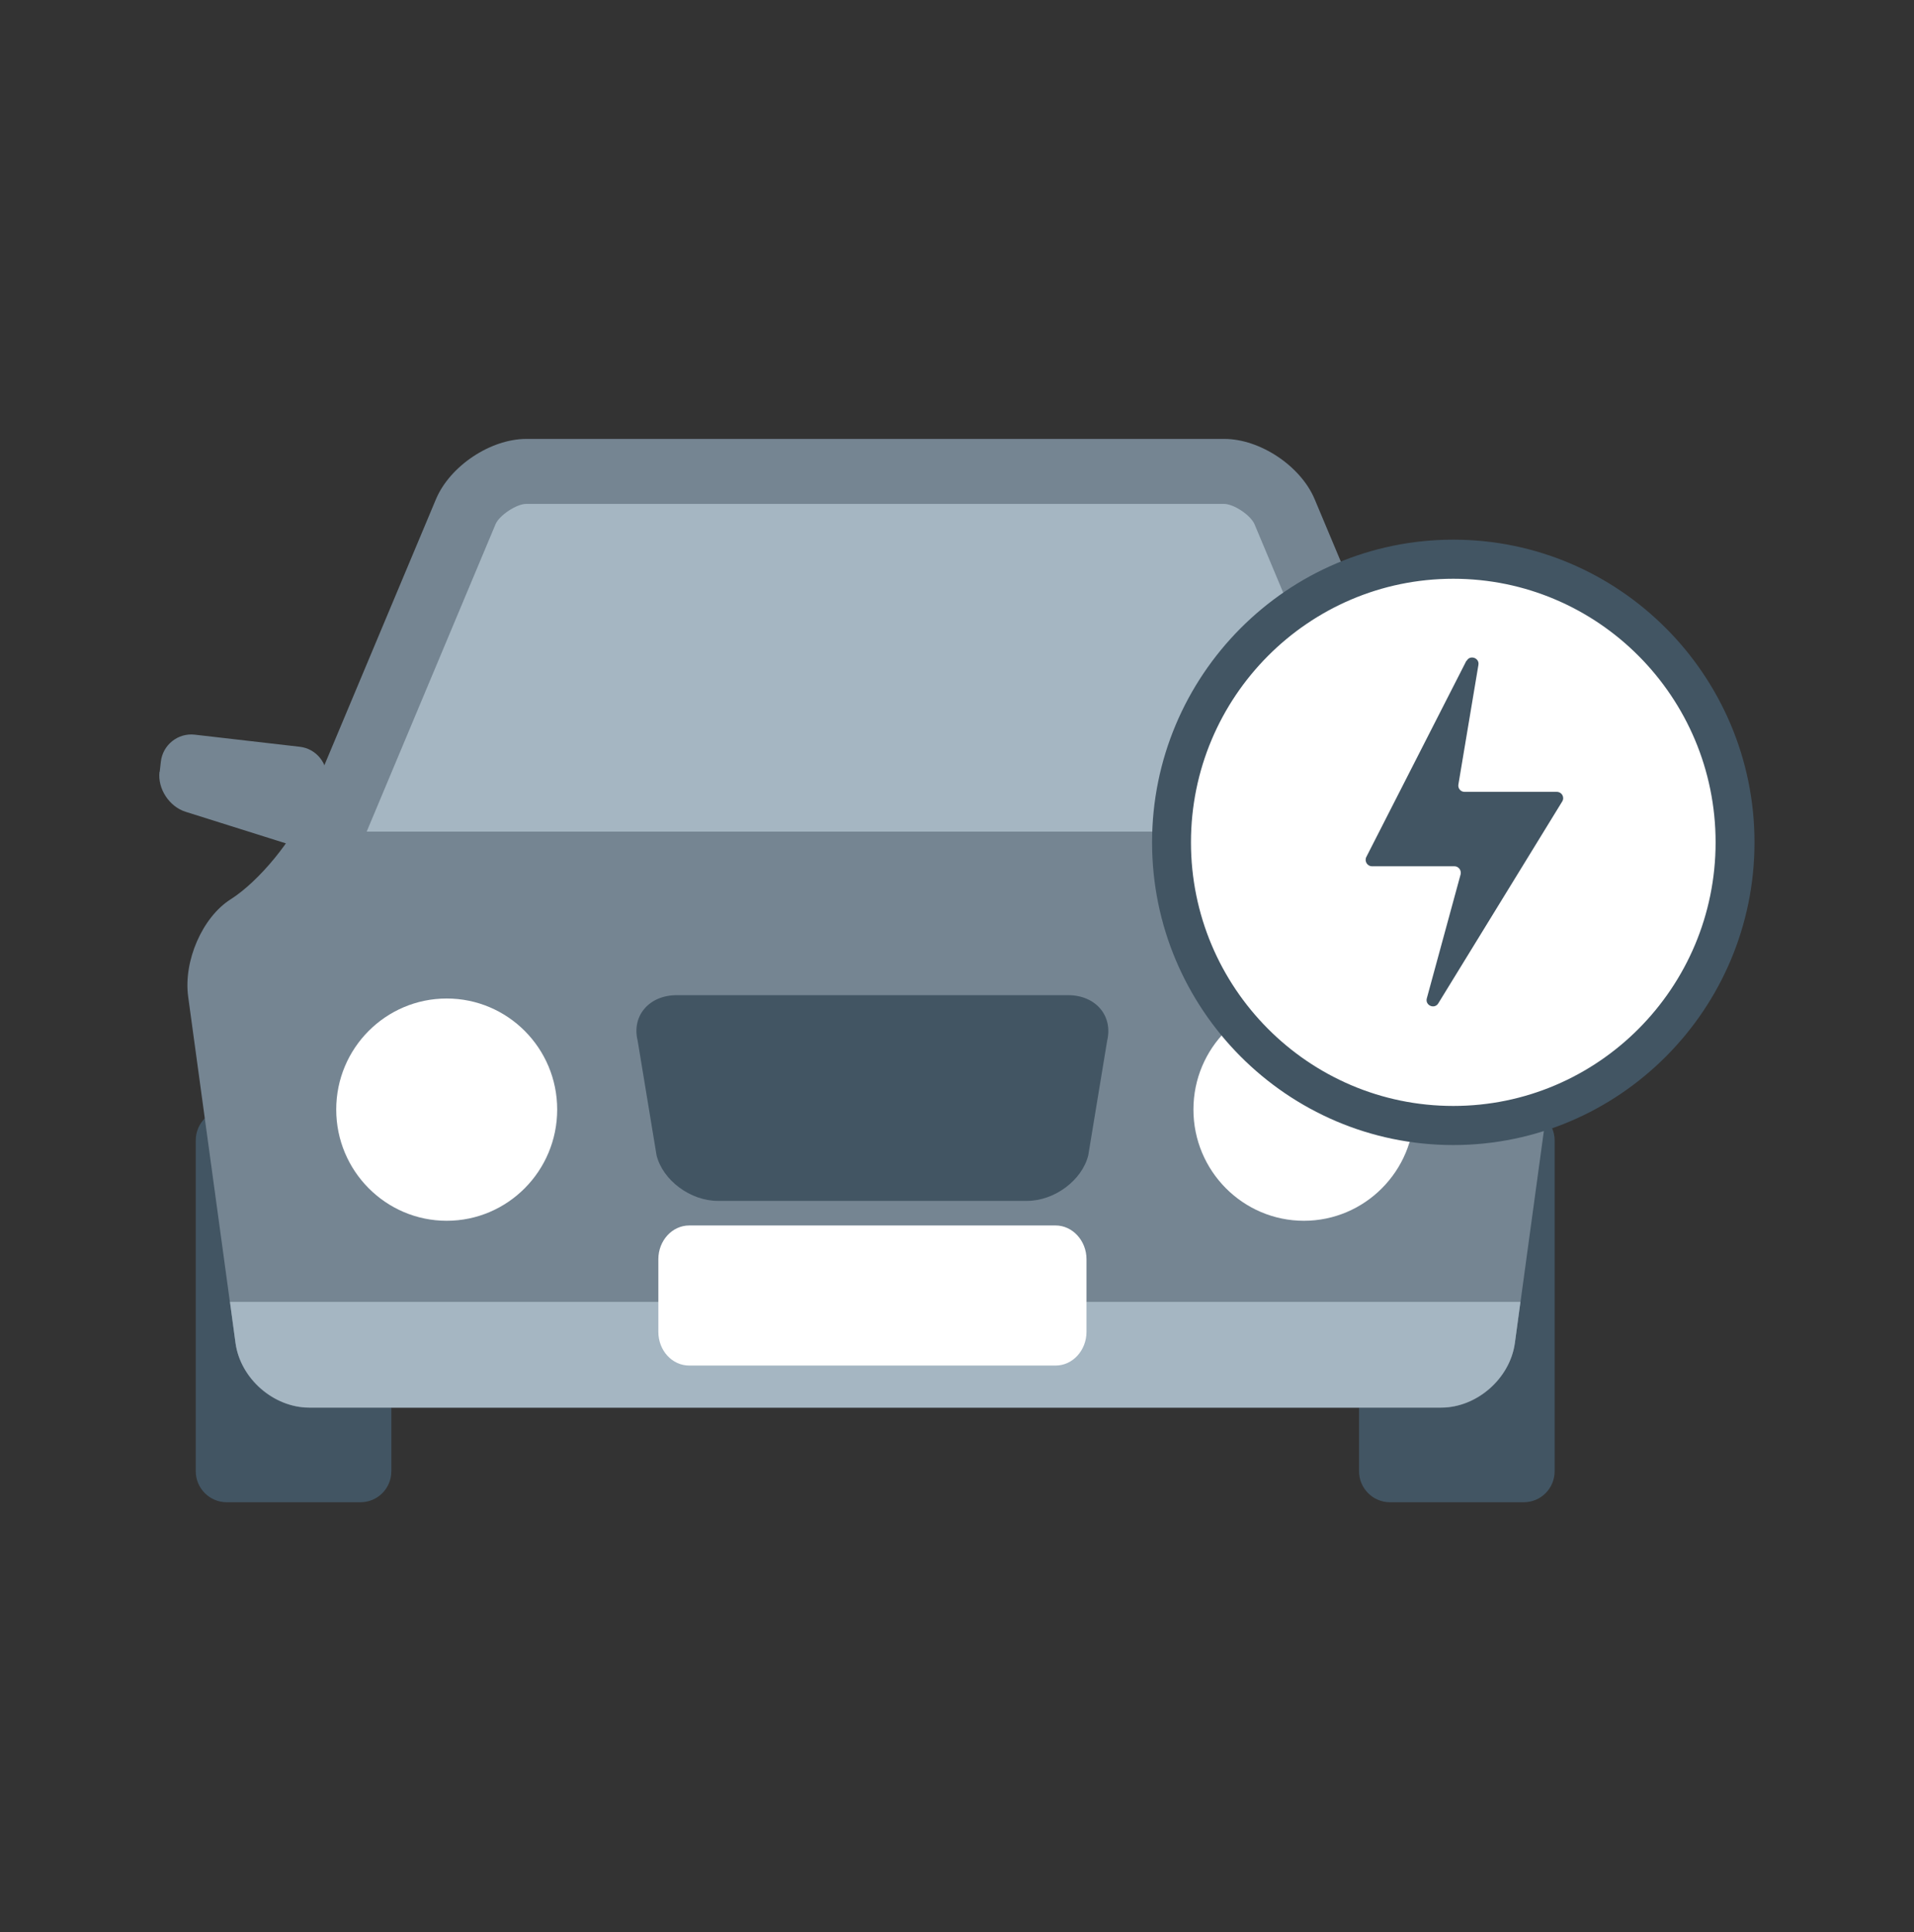
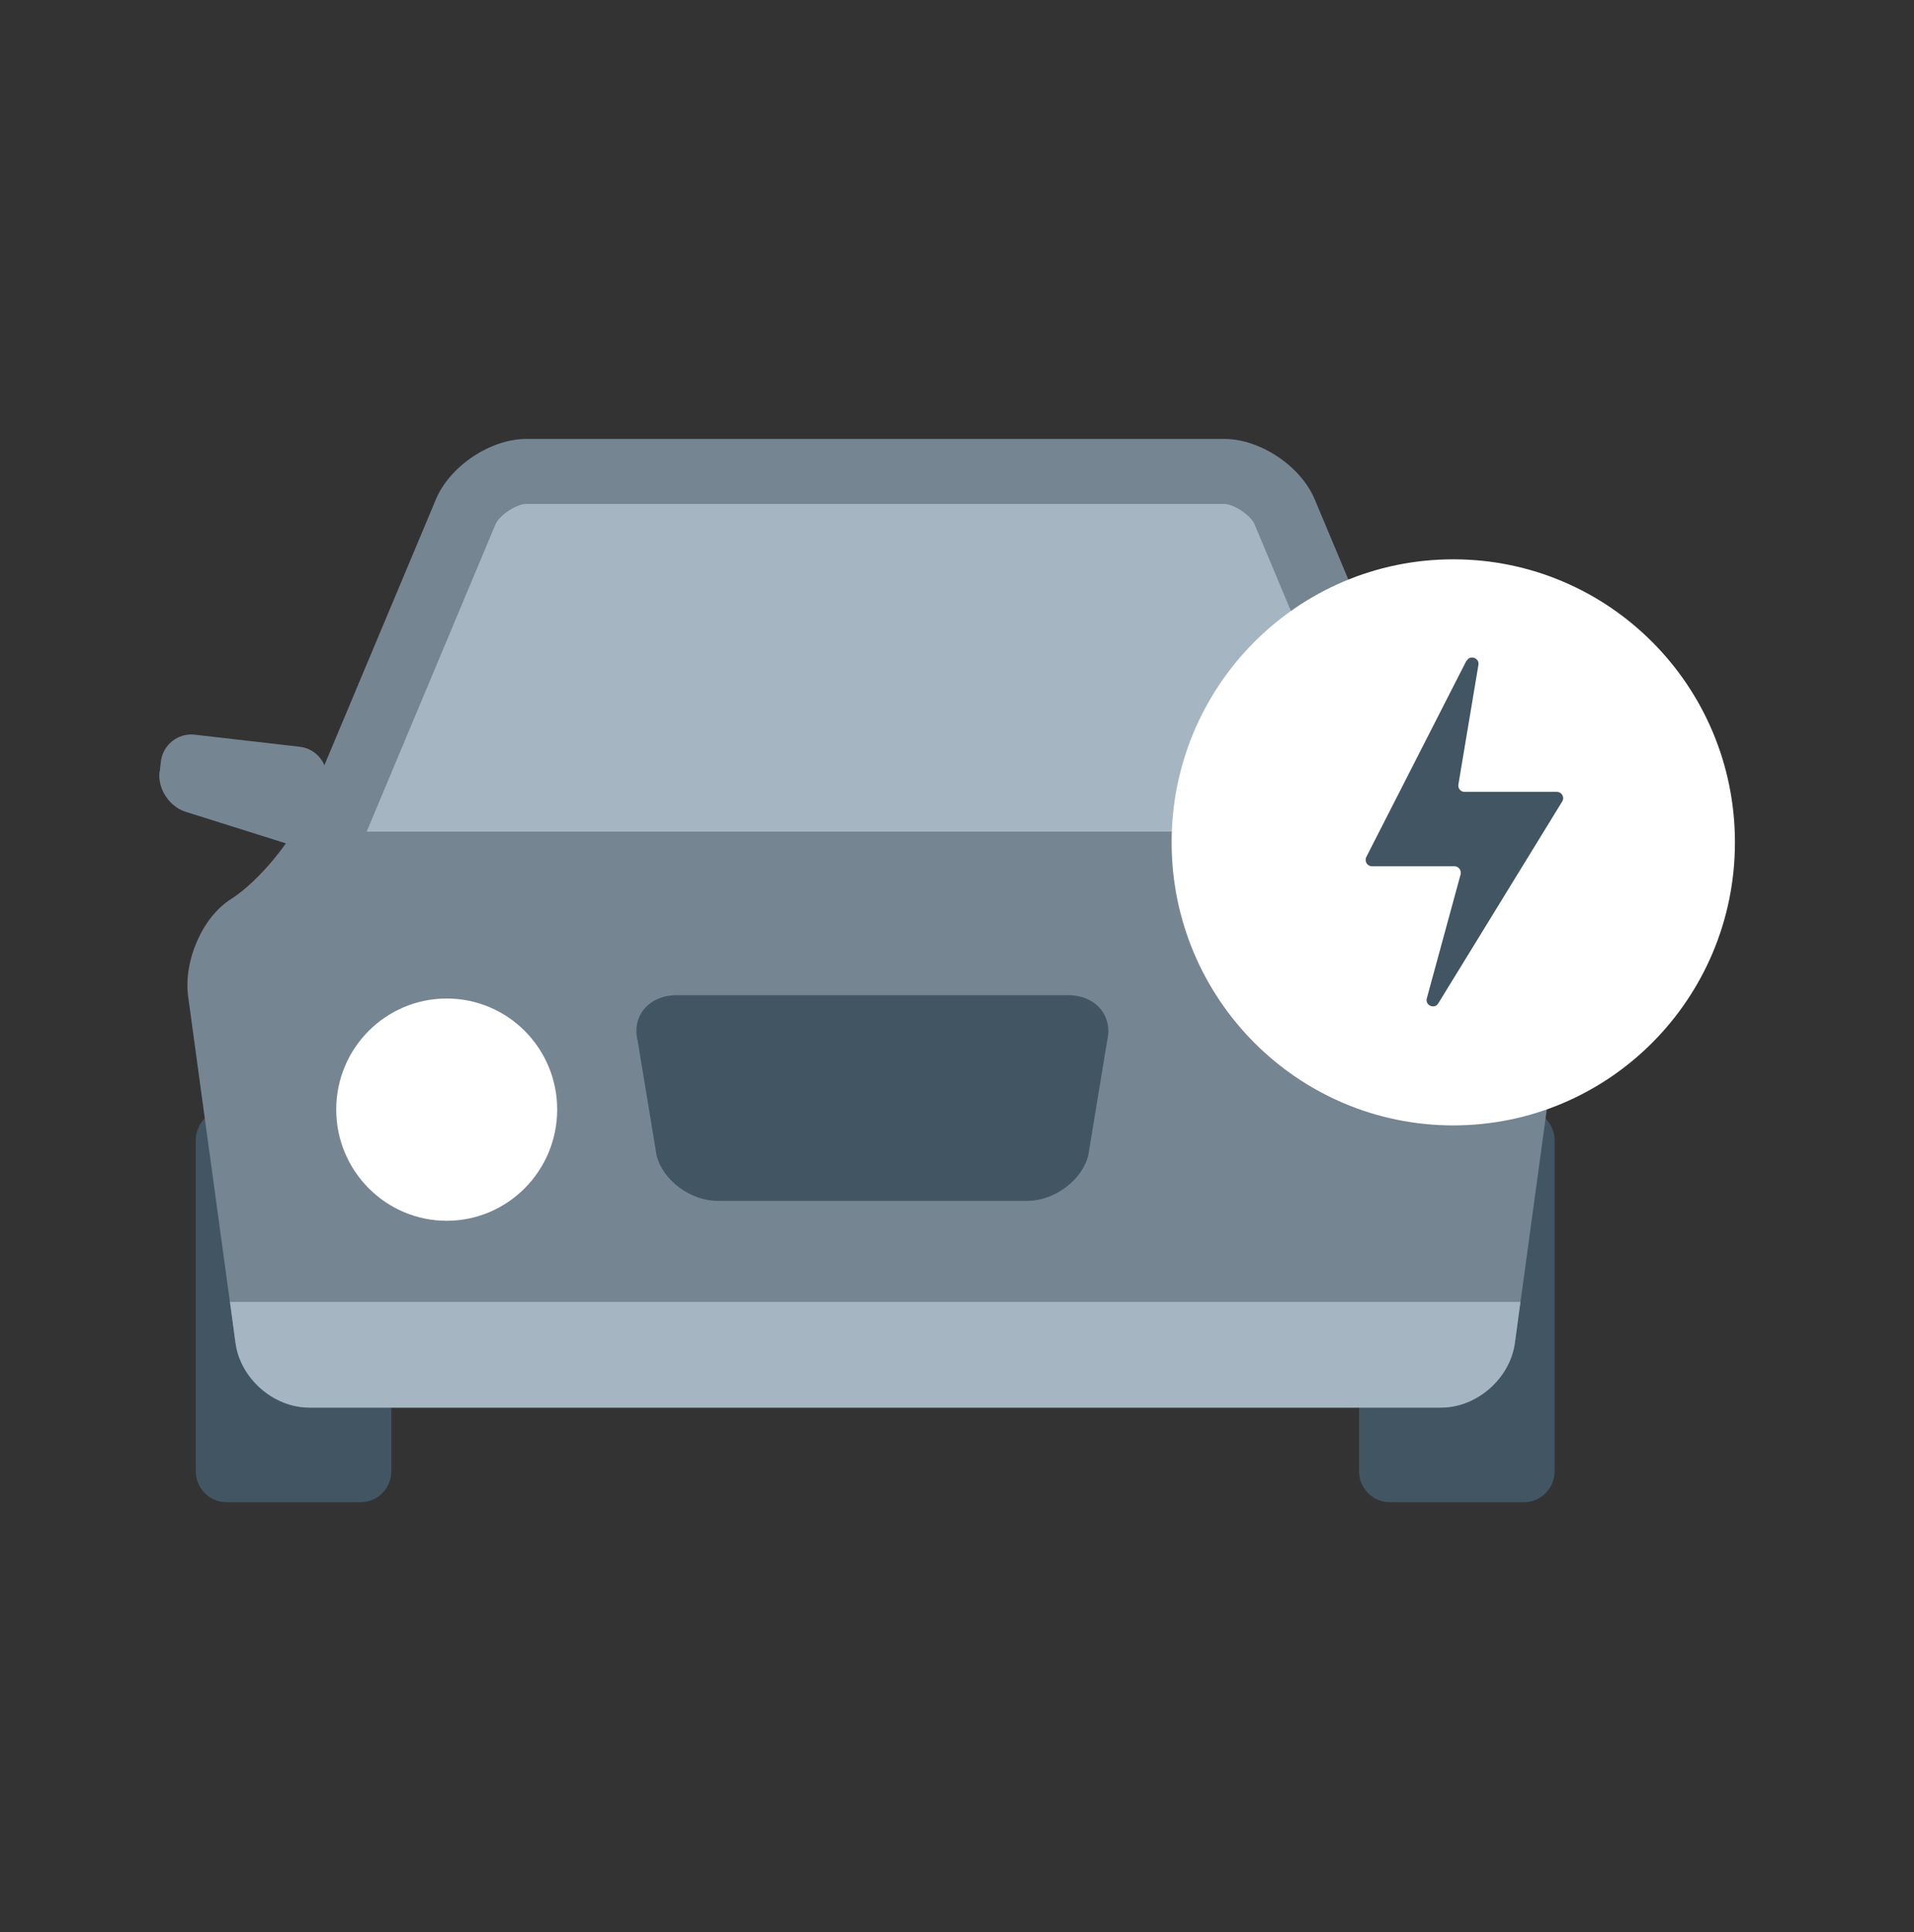
<svg xmlns="http://www.w3.org/2000/svg" width="108" height="109" viewBox="0 0 108 109" fill="none">
  <rect x="0" y="0" width="108" height="109" fill="#333333" stroke="none" />
  <g clip-path="url(#clip0_29043_4712)">
    <path d="M78.441 62.594H85.979C86.945 62.594 87.723 63.376 87.723 64.346V82.997C87.723 83.968 86.945 84.749 85.979 84.749H78.428C77.475 84.749 76.685 83.968 76.685 82.997V64.333C76.685 63.363 77.462 62.581 78.428 62.581L78.441 62.594Z" fill="#425563" />
    <path d="M12.801 62.594H20.34C21.305 62.594 22.083 63.376 22.083 64.346V82.997C22.083 83.968 21.305 84.749 20.34 84.749H12.789C11.835 84.749 11.045 83.968 11.045 82.997V64.333C11.045 63.363 11.823 62.581 12.789 62.581L12.801 62.594Z" fill="#425563" />
    <path d="M85.767 50.735C84.174 49.727 82.229 47.358 81.452 45.493L74.177 28.152C73.386 26.287 71.103 24.762 69.084 24.762H29.697C27.677 24.762 25.395 26.287 24.604 28.152L17.329 45.493C16.551 47.358 14.607 49.727 13.014 50.735C11.421 51.743 10.342 54.214 10.618 56.23L13.29 75.776C13.566 77.78 15.435 79.418 17.454 79.418H81.314C83.333 79.418 85.202 77.78 85.478 75.776L88.15 56.23C88.426 54.226 87.347 51.756 85.754 50.735" fill="#758592" />
    <path d="M12.977 73.445L13.29 75.764C13.566 77.767 15.435 79.406 17.455 79.406H81.314C83.333 79.406 85.202 77.767 85.478 75.764L85.792 73.445H12.977Z" fill="#A5B6C2" />
    <path d="M78.065 46.929L70.789 29.576C70.576 29.071 69.623 28.429 69.071 28.429H29.684C29.145 28.429 28.179 29.071 27.966 29.563L20.69 46.916H78.052L78.065 46.929Z" fill="#A5B6C2" />
-     <path d="M79.809 62.594C79.809 66.06 77.012 68.87 73.575 68.87C70.138 68.87 67.341 66.06 67.341 62.594C67.341 59.128 70.138 56.331 73.575 56.331C77.012 56.331 79.809 59.128 79.809 62.594Z" fill="white" />
    <path d="M31.44 62.594C31.44 66.06 28.643 68.87 25.206 68.87C21.769 68.87 18.972 66.06 18.972 62.594C18.972 59.128 21.769 56.331 25.206 56.331C28.643 56.331 31.44 59.128 31.44 62.594Z" fill="white" />
    <path d="M9 43.539C8.887 44.497 9.552 45.505 10.467 45.795L16.313 47.635C17.228 47.925 18.056 47.37 18.169 46.413L18.433 44.056C18.545 43.098 17.856 42.229 16.902 42.128L10.994 41.447C10.041 41.334 9.175 42.027 9.075 42.985L9.012 43.539H9Z" fill="#758592" />
    <path d="M61.407 65.177C61.056 66.589 59.5 67.748 57.945 67.748H40.51C38.954 67.748 37.399 66.589 37.047 65.177L35.981 58.712C35.63 57.301 36.633 56.142 38.189 56.142H60.266C61.821 56.142 62.812 57.301 62.473 58.712L61.407 65.177Z" fill="#425563" />
-     <path d="M61.307 75.133C61.307 76.18 60.53 77.037 59.564 77.037H38.892C37.926 77.037 37.148 76.192 37.148 75.133V71.038C37.148 69.992 37.926 69.135 38.892 69.135H59.564C60.517 69.135 61.307 69.992 61.307 71.038V75.133Z" fill="white" />
    <path d="M88.45 49.248C88.563 50.231 87.886 51.277 86.945 51.567L80.949 53.457C80.009 53.747 79.156 53.193 79.043 52.209L78.767 49.79C78.654 48.807 79.356 47.912 80.335 47.799L86.406 47.105C87.384 46.992 88.275 47.711 88.388 48.681L88.45 49.248Z" fill="#758592" />
    <path d="M97.896 47.521C97.896 56.343 90.784 63.489 82.003 63.489C73.222 63.489 66.11 56.343 66.11 47.521C66.11 38.7 73.222 31.554 82.003 31.554C90.784 31.554 97.896 38.7 97.896 47.521Z" fill="white" />
-     <path d="M82.003 64.598C72.633 64.598 65.007 56.935 65.007 47.522C65.007 38.108 72.633 30.445 82.003 30.445C91.373 30.445 99 38.108 99 47.522C99 56.935 91.373 64.598 82.003 64.598ZM82.003 32.651C73.838 32.651 67.202 39.317 67.202 47.522C67.202 55.726 73.838 62.392 82.003 62.392C90.169 62.392 96.805 55.726 96.805 47.522C96.805 39.317 90.169 32.651 82.003 32.651Z" fill="#425563" />
    <path fill-rule="evenodd" clip-rule="evenodd" d="M82.744 37.276L77.099 48.341C76.974 48.58 77.149 48.87 77.413 48.87H82.066C82.305 48.87 82.468 49.097 82.418 49.324L80.511 56.318C80.398 56.721 80.95 56.961 81.163 56.595L88.15 45.215C88.3 44.976 88.125 44.673 87.849 44.673H82.643C82.418 44.673 82.254 44.472 82.292 44.258L83.421 37.515C83.496 37.112 82.932 36.923 82.756 37.288" fill="#425563" />
  </g>
  <defs>
    <clipPath id="clip0_29043_4712">
      <rect width="90" height="60" fill="white" transform="translate(9 24.749)" />
    </clipPath>
  </defs>
</svg>